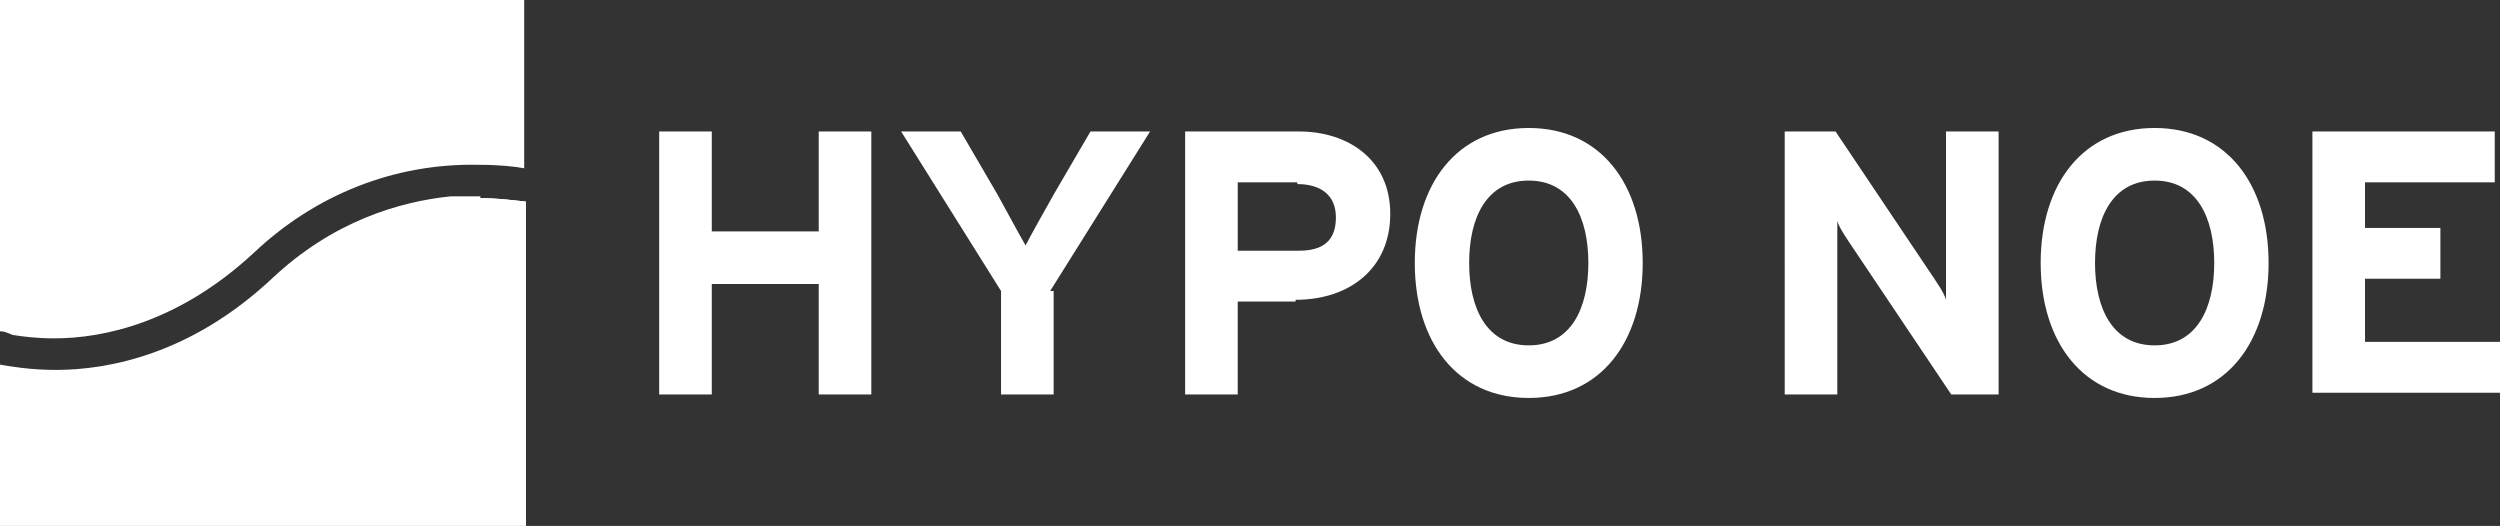
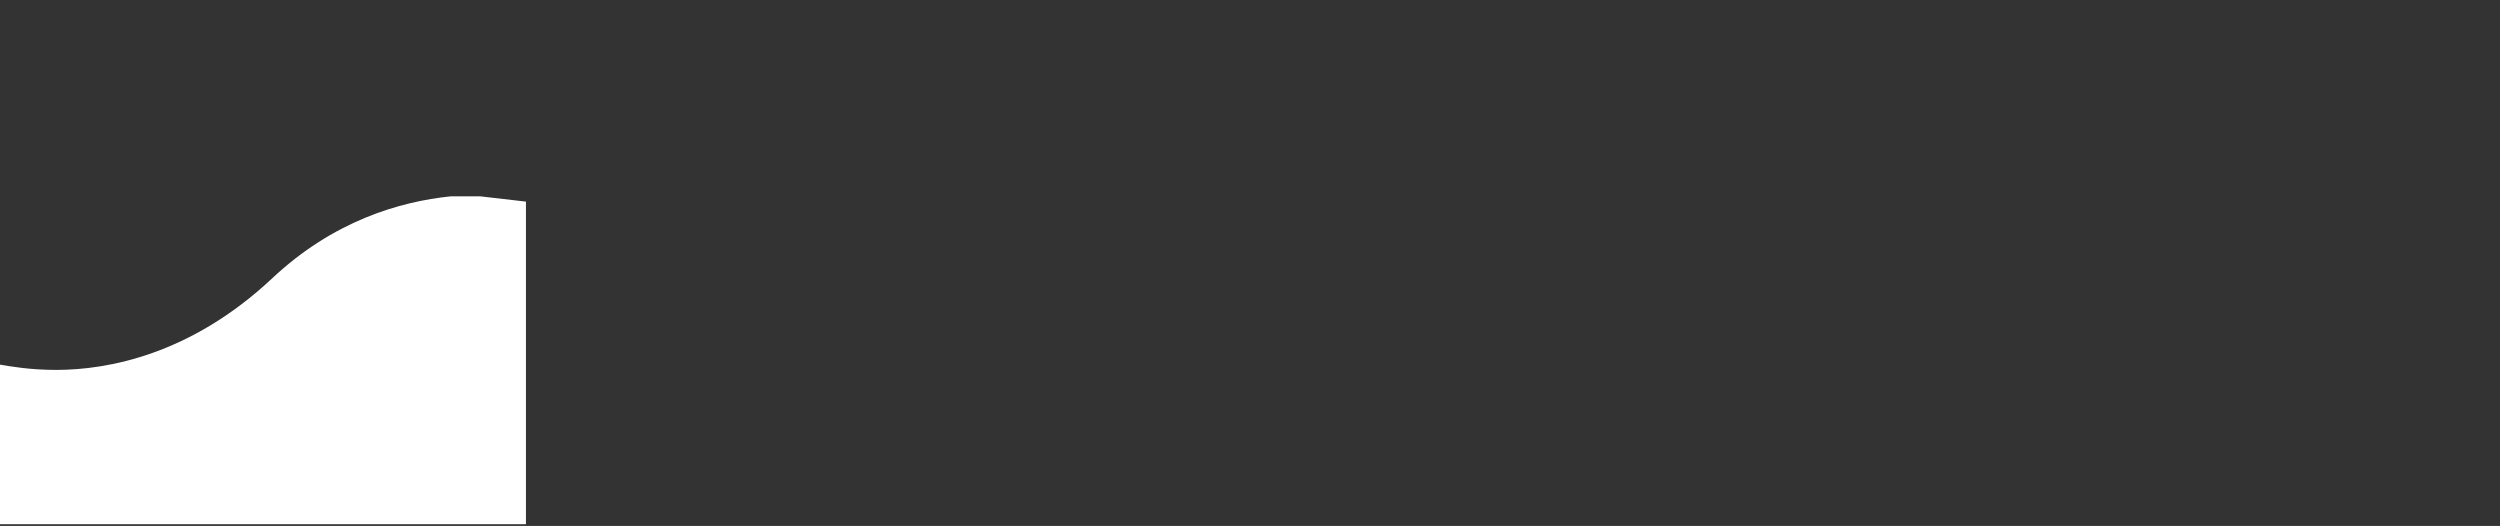
<svg xmlns="http://www.w3.org/2000/svg" id="a" data-name="Ebene_1" width="142.6" height="30" viewBox="0 0 142.6 30">
  <rect x="0" y="0" width="142.6" height="30" fill="#333333" stroke="none" />
  <g id="b" data-name="Ebene_1">
-     <path d="M131.9,22.5V7.5h10.4v2.9h-7.4v2.6h4.3v2.9h-4.3v3.6h7.7v2.9h-10.7v.1ZM122.9,10.3c-2.4,0-3.4,2.1-3.4,4.7s1,4.7,3.4,4.7,3.4-2.1,3.4-4.7-1-4.7-3.4-4.7ZM122.9,22.7c-4.1,0-6.5-3.2-6.5-7.7s2.4-7.7,6.5-7.7,6.5,3.2,6.5,7.7-2.4,7.7-6.5,7.7ZM111.3,22.5l-5.5-8.2c-.4-.6-.9-1.3-1-1.7v9.9h-3V7.5h2.9l5.3,7.9c.4.6.9,1.3,1,1.7V7.5h3v15h-2.7ZM87.2,10.3c-2.4,0-3.4,2.1-3.4,4.7s1,4.7,3.4,4.7,3.4-2.1,3.4-4.7-1-4.7-3.4-4.7ZM87.2,22.7c-4.1,0-6.5-3.2-6.5-7.7s2.4-7.7,6.5-7.7,6.5,3.2,6.5,7.7-2.4,7.7-6.5,7.7M74,10.4h-3.4v3.9h3.5c1.4,0,2.1-.6,2.1-1.9s-.9-1.9-2.2-1.9v-.1ZM73.9,17.2h-3.3v5.3h-3V7.5h6.5c2.8,0,5.2,1.6,5.2,4.7s-2.3,4.9-5.4,4.9v.1ZM60.1,16.6v5.9h-3v-5.9l-5.7-9.1h3.4l2.1,3.6c.5.9,1.3,2.4,1.6,2.9.3-.6,1.1-2,1.6-2.9l2.1-3.6h3.4l-5.7,9.1h.2ZM46.7,22.5v-6.3h-6.1v6.3h-3V7.5h3v5.7h6.1v-5.7h3v15h-3Z" style="fill: #fff; fill-rule: evenodd;" />
-     <path d="M27.4,11.2h-1.7c-2.9.3-6.7,1.4-10.2,4.7-4.6,4.3-9.3,5.2-12.3,5.2h0C1.7,21.1.6,20.9,0,20.8v9.1h30V11.5c-.9-.1-1.7-.2-2.6-.2" style="fill: #fff; fill-rule: evenodd;" />
-     <path d="M30,0H0v18.9h.1c.1,0,.4.1.6.2h0c.6.1,1.4.2,2.4.2,2.8,0,7.1-.9,11.4-4.9,3.5-3.3,8-5.1,12.8-5,1.2,0,2.1.1,2.6.2V0h.1ZM30,11.5c-.9-.1-1.7-.2-2.6-.2h-1.7c-2.9.3-6.7,1.4-10.2,4.7-4.6,4.3-9.3,5.2-12.3,5.2h0C1.7,21.2.6,21,0,20.9v9.1h30V11.5Z" style="fill: #fff; fill-rule: evenodd;" />
+     <path d="M27.4,11.2h-1.7c-2.9.3-6.7,1.4-10.2,4.7-4.6,4.3-9.3,5.2-12.3,5.2h0C1.7,21.1.6,20.9,0,20.8v9.1h30V11.5" style="fill: #fff; fill-rule: evenodd;" />
  </g>
</svg>